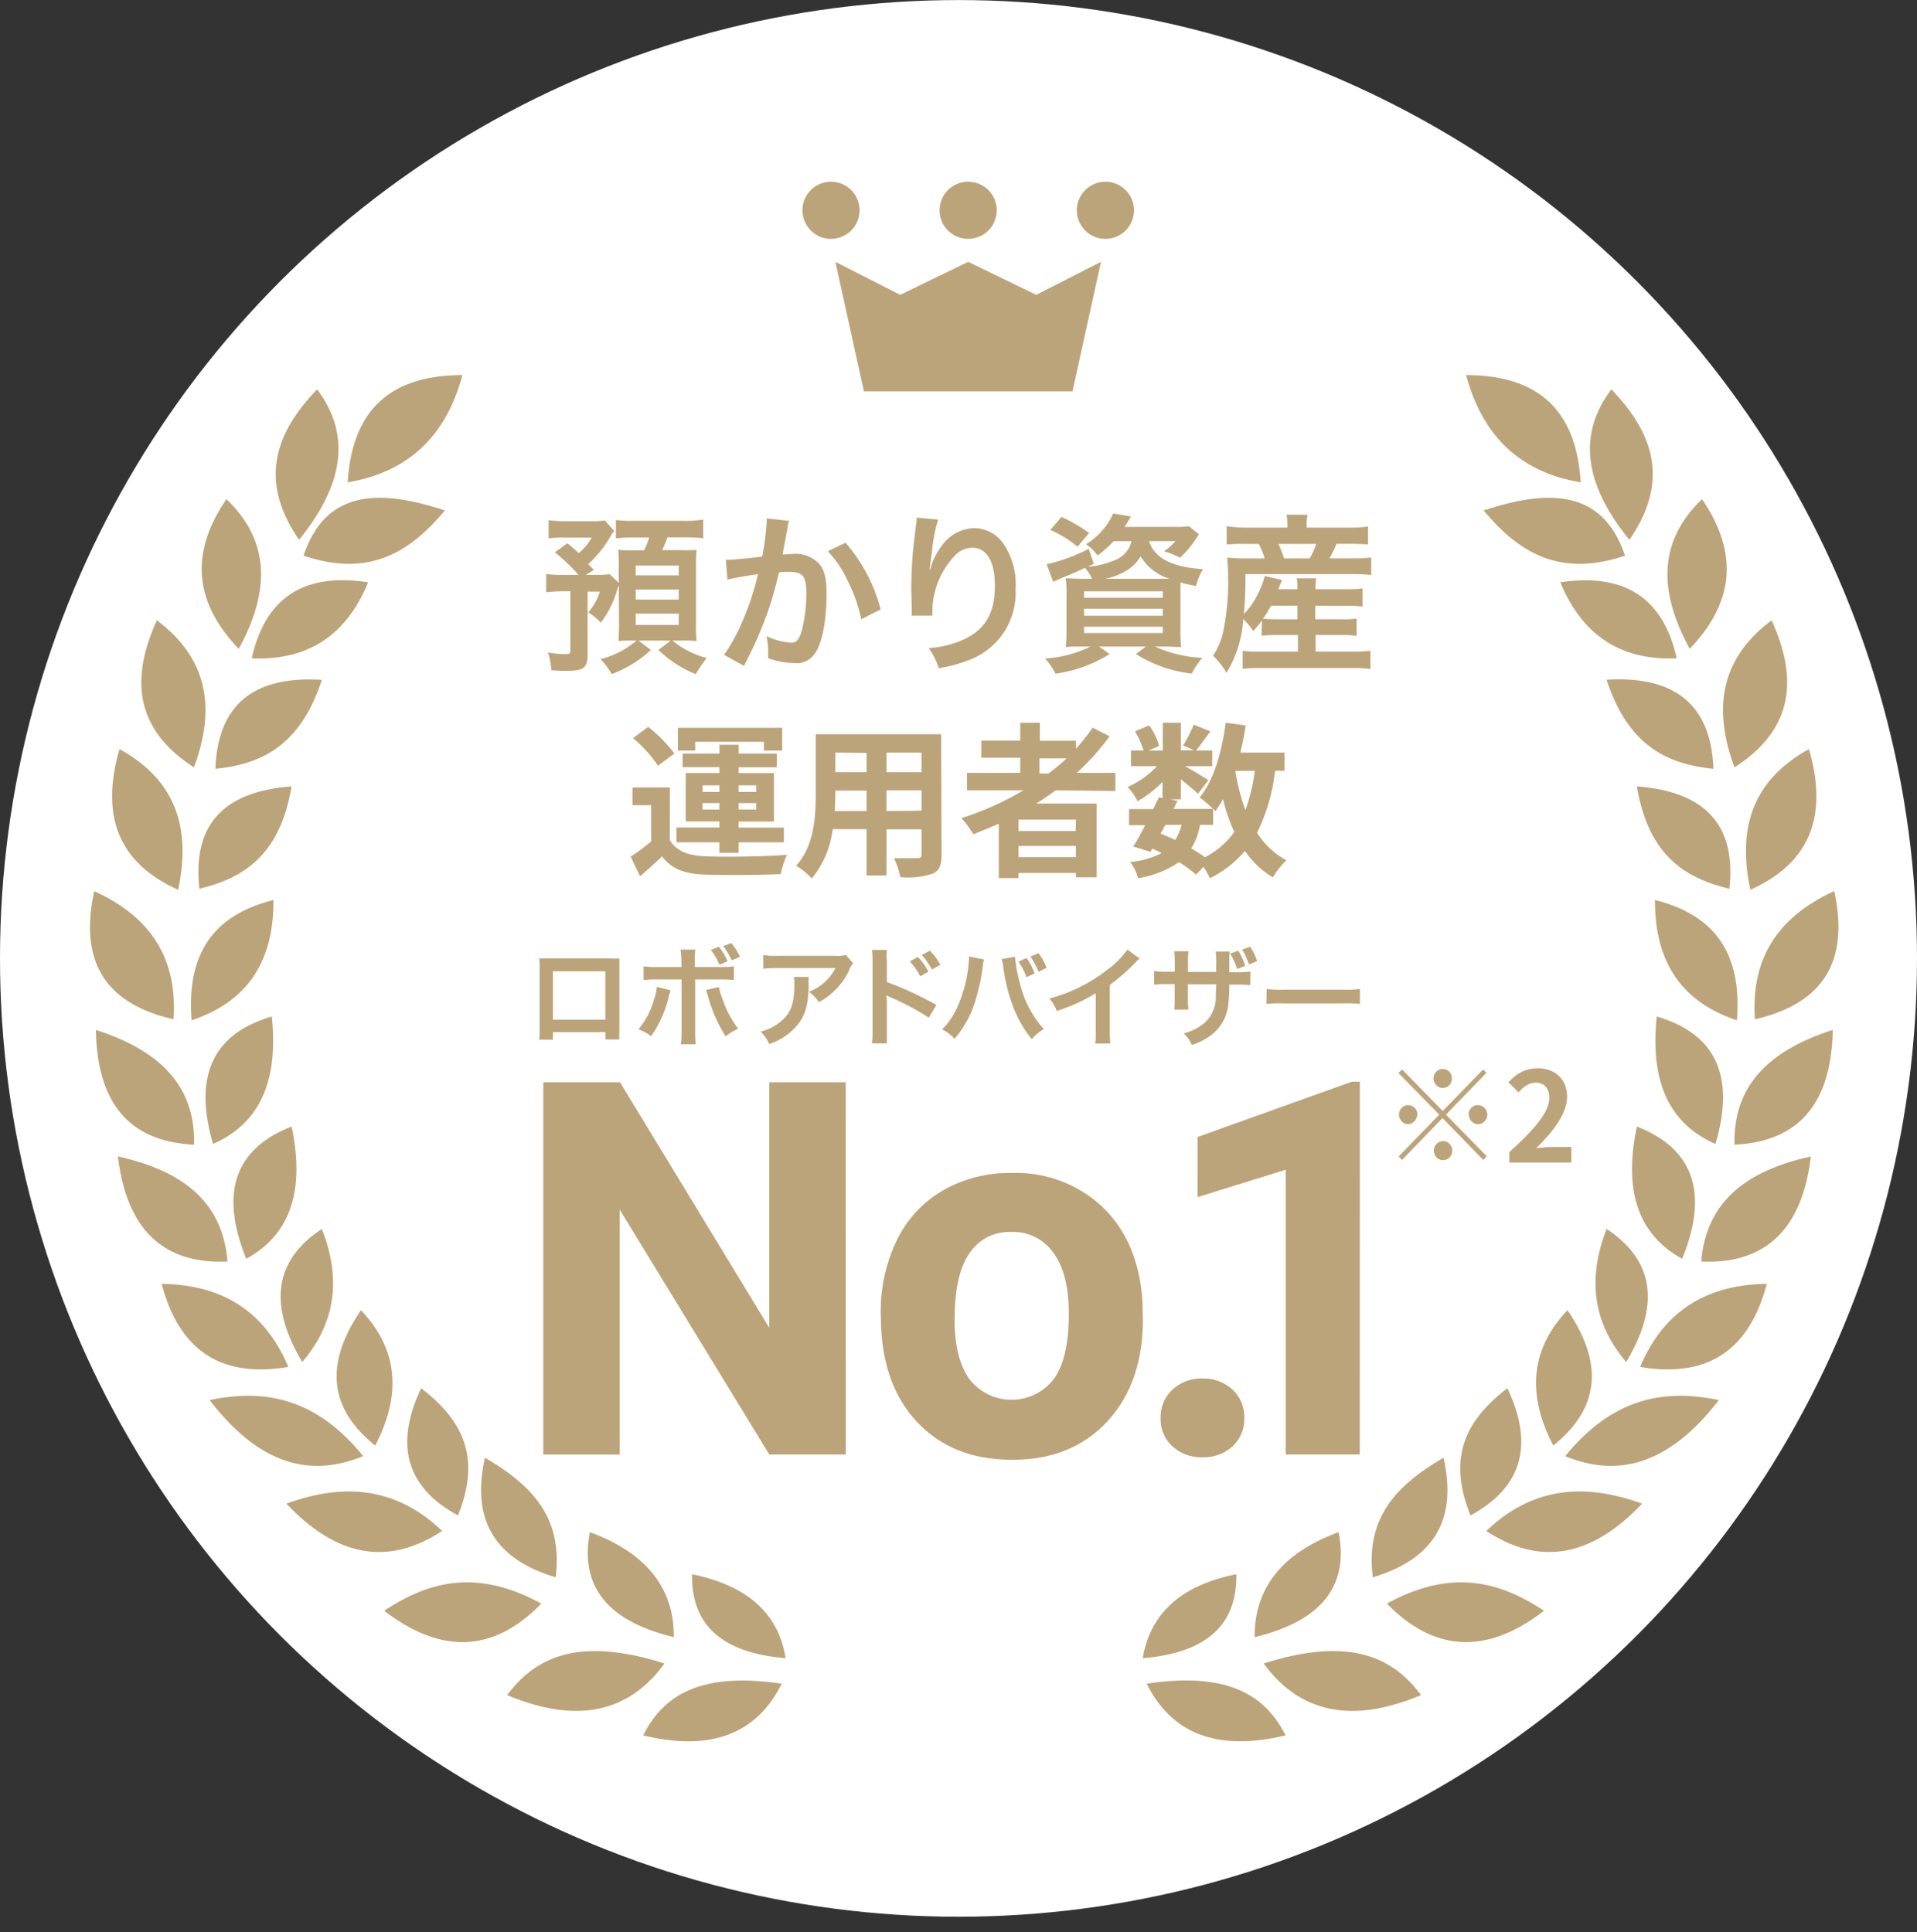
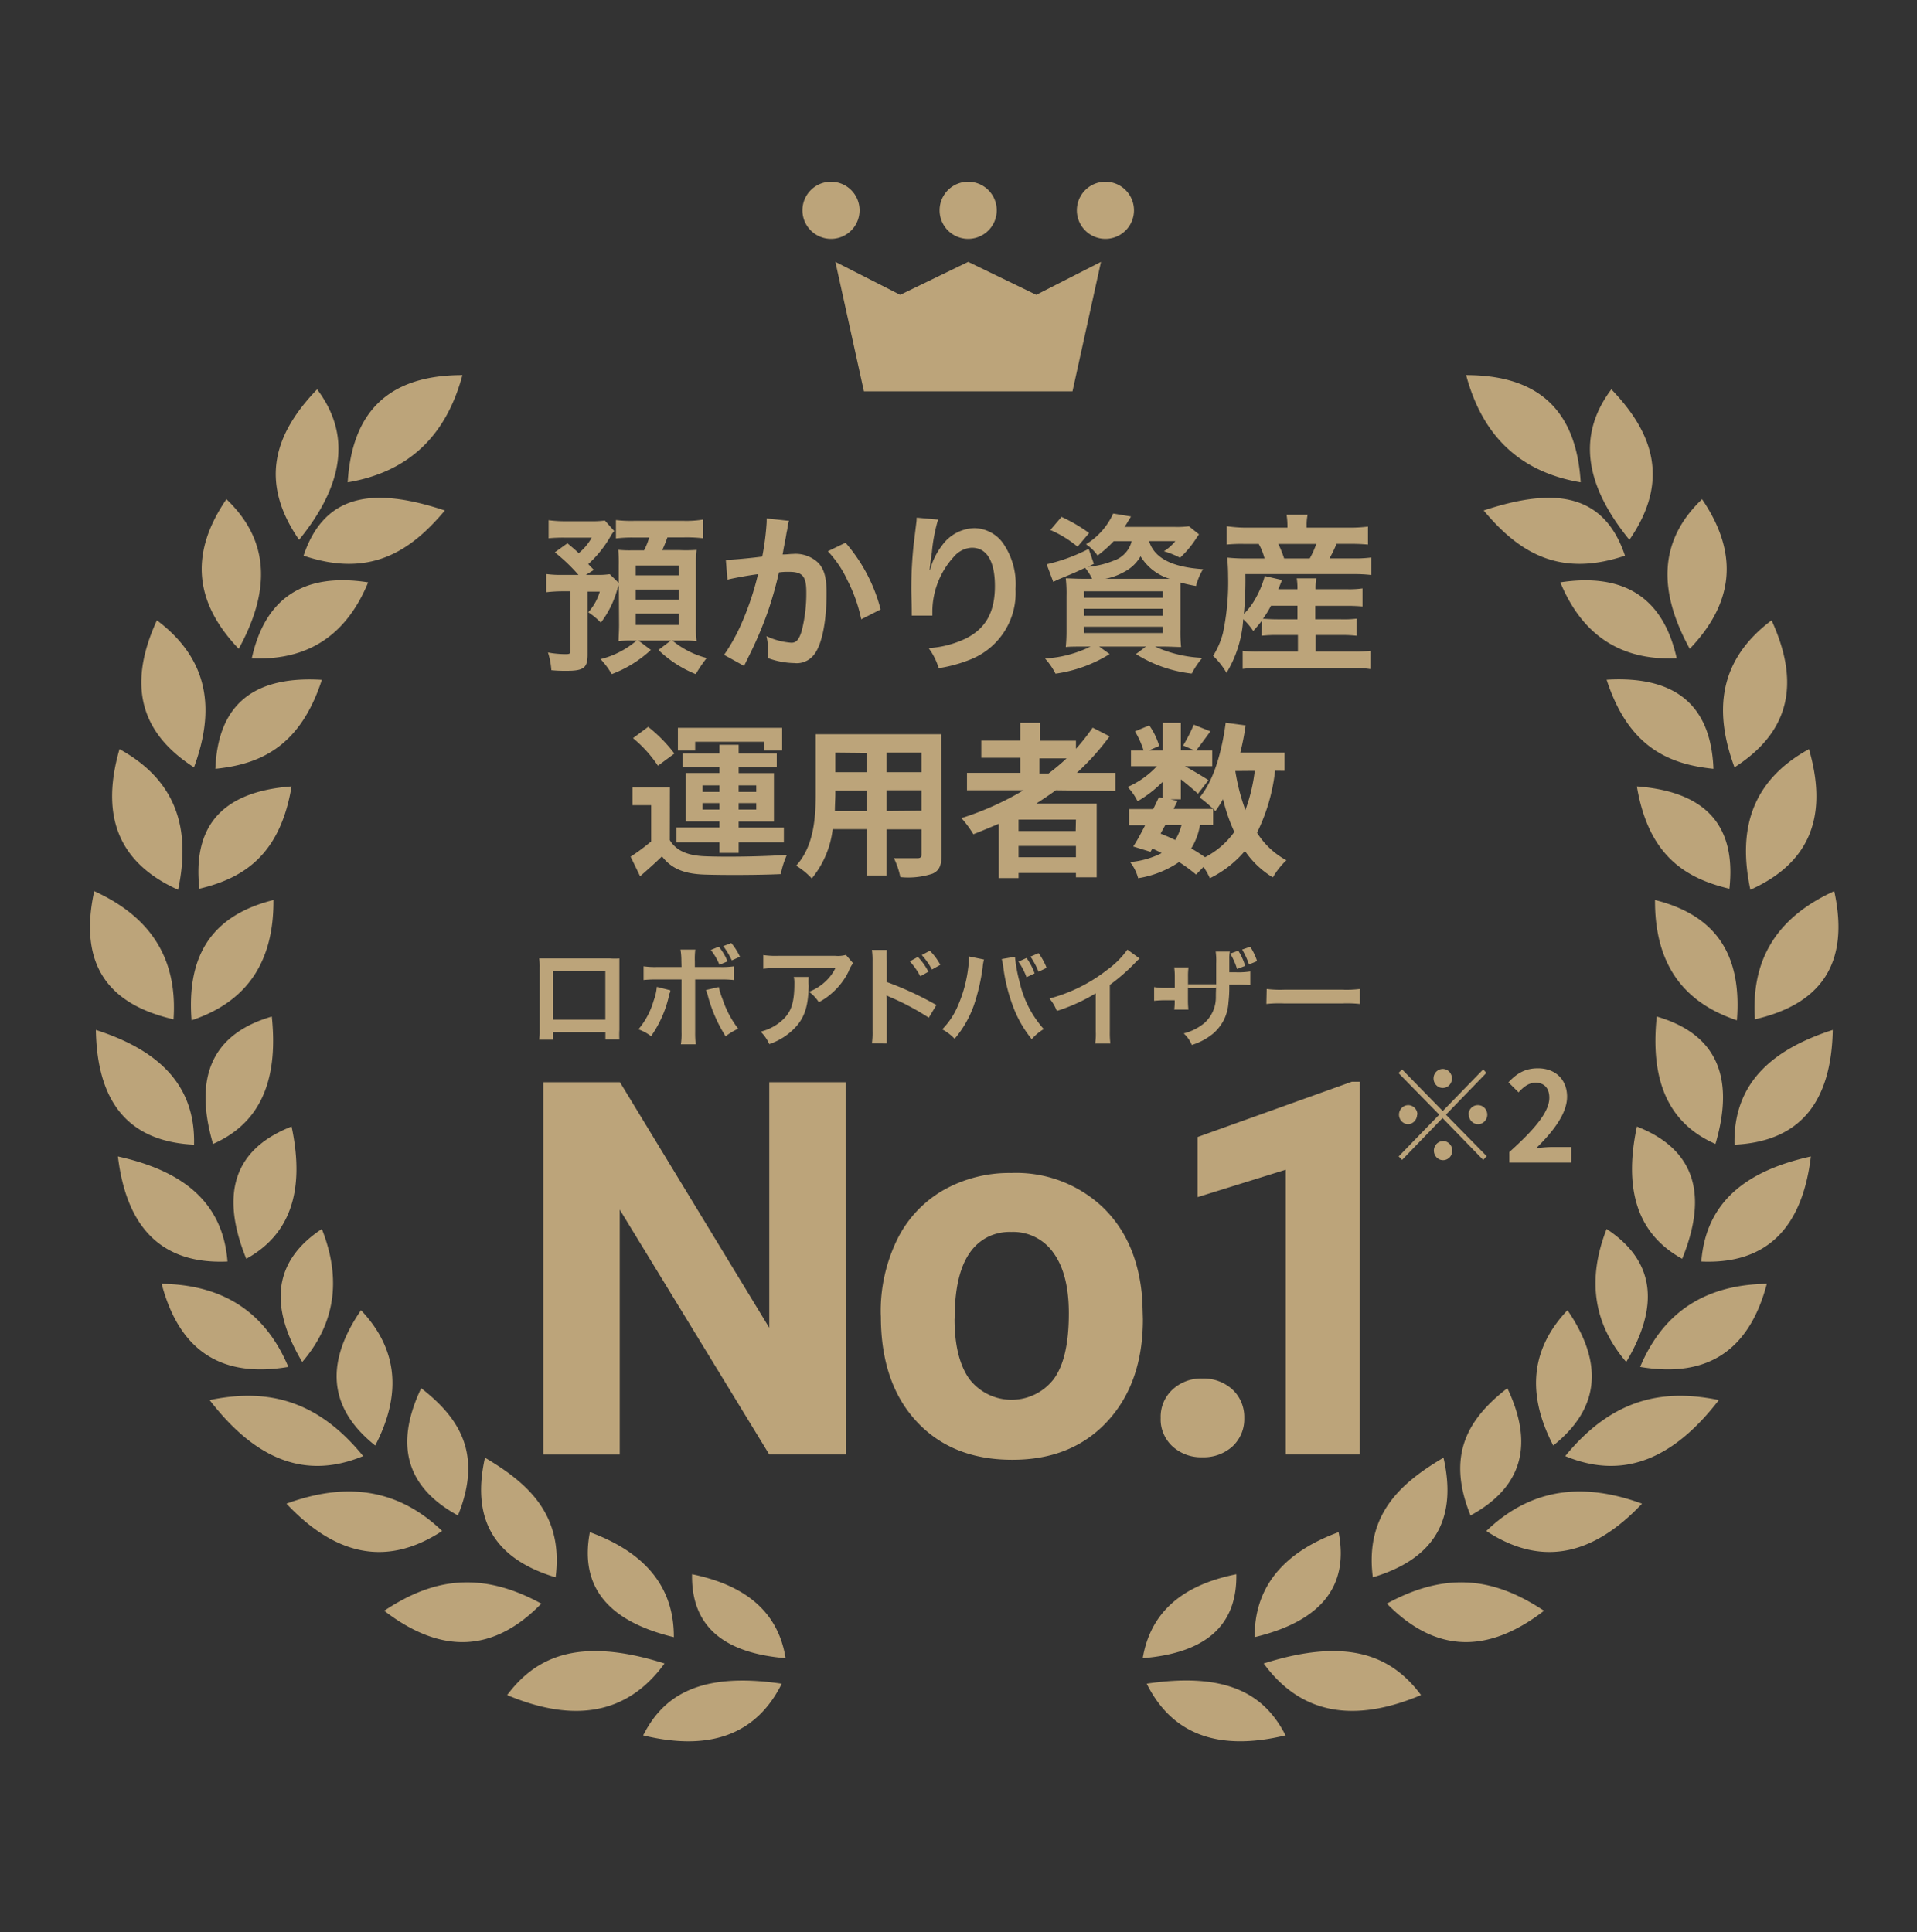
<svg xmlns="http://www.w3.org/2000/svg" width="122" height="123" fill="none">
  <rect width="100%" height="100%" fill="#333333" stroke="none" />
  <g clip-path="url(#a)">
-     <circle cx="61" cy="61.004" r="61" fill="#fff" />
-     <path d="M93.305 23.877c4.942 0 7.037 2.587 7.291 6.825-4.021-.677-6.301-3.122-7.29-6.825ZM102.549 24.782c2.619 2.72 3.773 5.778 1.148 9.577-2.735-3.355-3.412-6.572-1.148-9.577ZM94.422 32.491c4.121-1.36 7.576-1.36 8.994 2.878-4.28 1.445-6.846-.312-8.994-2.878ZM99.3 37.066c4.084-.618 6.553.994 7.407 4.835-3.541.16-6.01-1.453-7.407-4.835ZM108.321 31.775c-2.826 2.693-2.757 5.926-.783 9.524 2.65-2.773 3.264-5.883.783-9.524ZM112.745 39.484c-3.344 2.508-3.704 5.725-2.36 9.36 3.153-2.027 4.391-4.931 2.36-9.36ZM102.247 43.266c1.392 4.286 3.947 5.381 6.799 5.672-.148-3.857-2.212-5.947-6.799-5.672ZM115.125 47.684c-3.704 2.037-4.534 5.174-3.73 8.952 3.428-1.545 5.084-4.275 3.73-8.952ZM104.172 50.057c.741 4.423 3.106 5.851 5.889 6.513.423-3.83-1.307-6.175-5.889-6.513ZM116.733 56.723c-3.878 1.767-5.291 4.597-5.047 8.158 4.089-.942 6.074-3.439 5.047-8.158ZM105.326 57.288c4.233 1.058 5.503 3.884 5.212 7.656-3.683-1.228-5.233-3.894-5.212-7.656ZM105.437 64.705c-.455 4.354.931 6.878 3.736 8.11 1.312-4.449-.096-7.052-3.736-8.11ZM116.639 65.557c-3.847 1.238-6.349 3.386-6.254 7.306 4.264-.206 6.169-2.82 6.254-7.306ZM104.173 71.707c-.91 4.29.223 6.957 2.884 8.418 1.751-4.312.629-7.042-2.884-8.418ZM115.246 73.611c-3.957.873-6.666 2.778-6.973 6.688 4.254.19 6.444-2.254 6.973-6.688ZM112.443 81.717c-4.111.058-6.672 1.979-8.063 5.29 4.063.688 6.889-.83 8.063-5.29ZM102.247 78.228c3.063 2.016 3.391 4.868 1.248 8.466-2.037-2.381-2.534-5.18-1.248-8.466ZM99.755 83.398c2.265 3.302 2.116 6.207-.905 8.614-1.761-3.391-1.354-6.233.905-8.614ZM99.612 92.683c3.122-3.814 6.418-4.259 9.778-3.566-2.725 3.54-5.9 5.18-9.778 3.566ZM95.93 88.362c-2.397 1.863-3.947 4.154-2.344 8.1 3.37-1.835 4.01-4.587 2.344-8.1ZM104.501 95.711c-3.577-1.307-6.942-1.11-9.91 1.74 3.513 2.313 6.804 1.556 9.91-1.74ZM91.866 92.785c-2.746 1.624-5.01 3.624-4.498 7.614 4.249-1.27 5.307-4.037 4.498-7.614ZM88.263 102.073c4.18-2.29 7.249-1.359 10 .455-3.63 2.805-6.963 2.653-10-.455ZM85.19 97.525c-3.703 1.36-5.36 3.656-5.344 6.683 4.032-.969 6.048-3.085 5.344-6.683ZM80.422 105.884c5.524-1.751 8.228-.376 10.016 2.011-4.36 1.834-7.698 1.164-10.016-2.011ZM78.682 100.203c-3.625.725-5.487 2.571-5.958 5.344 3.846-.318 6.016-1.947 5.958-5.344ZM72.978 107.17c5.333-.799 7.587.846 8.836 3.29-4.286 1.034-7.231-.063-8.836-3.29ZM29.43 23.877c-4.948 0-7.043 2.587-7.302 6.825 4.026-.677 6.307-3.122 7.301-6.825ZM20.181 24.782c-2.619 2.72-3.772 5.778-1.148 9.577 2.725-3.355 3.413-6.572 1.148-9.577ZM28.313 32.491c-4.121-1.36-7.576-1.36-8.994 2.878 4.27 1.445 6.84-.312 8.994-2.878ZM23.43 37.067c-4.085-.635-6.554.977-7.407 4.836 3.548.159 6.017-1.453 7.407-4.836ZM14.41 31.775c2.83 2.693 2.756 5.926.782 9.524-2.65-2.773-3.275-5.883-.783-9.524ZM9.985 39.484c3.344 2.508 3.704 5.725 2.36 9.36-3.148-2.027-4.391-4.931-2.36-9.36ZM20.483 43.273c-1.391 4.28-3.947 5.375-6.777 5.666.148-3.856 2.185-5.946 6.777-5.666ZM7.605 47.684c3.703 2.037 4.534 5.174 3.73 8.952-3.424-1.545-5.08-4.275-3.73-8.952ZM18.556 50.057c-.74 4.423-3.105 5.851-5.867 6.513-.424-3.83 1.285-6.175 5.867-6.513ZM5.997 56.723c3.878 1.767 5.29 4.597 5.047 8.158-4.11-.942-6.074-3.439-5.047-8.158ZM17.403 57.288c-4.232 1.058-5.502 3.884-5.211 7.656 3.682-1.228 5.238-3.894 5.211-7.656ZM17.298 64.705c.455 4.354-.937 6.878-3.741 8.11-1.302-4.449.106-7.052 3.74-8.11ZM6.102 65.557c3.84 1.238 6.348 3.386 6.248 7.306-4.27-.206-6.174-2.82-6.248-7.306ZM18.557 71.707c.91 4.29-.228 6.957-2.884 8.418-1.75-4.312-.635-7.042 2.884-8.418ZM7.504 73.611c3.958.873 6.667 2.778 6.974 6.688-4.275.19-6.44-2.254-6.974-6.688ZM10.287 81.717c4.111.058 6.672 1.979 8.063 5.29-4.068.688-6.888-.83-8.063-5.29ZM20.483 78.228c-3.064 2.016-3.392 4.868-1.249 8.466 2.042-2.381 2.545-5.18 1.249-8.466ZM22.975 83.398c-2.27 3.302-2.116 6.207.905 8.614 1.762-3.391 1.354-6.233-.905-8.614ZM23.112 92.683c-3.1-3.814-6.412-4.259-9.772-3.566 2.725 3.54 5.878 5.18 9.772 3.566ZM26.805 88.362c2.392 1.863 3.942 4.154 2.339 8.1-3.37-1.835-4.01-4.587-2.339-8.1ZM18.229 95.711c3.576-1.307 6.941-1.11 9.91 1.74-3.53 2.313-6.805 1.556-9.91-1.74ZM30.863 92.785c2.746 1.624 5.01 3.624 4.497 7.614-4.238-1.27-5.296-4.037-4.497-7.614ZM34.45 102.074c-4.179-2.29-7.253-1.359-9.999.455 3.647 2.805 6.98 2.653 10-.455ZM37.54 97.525c3.704 1.36 5.36 3.656 5.344 6.683-4.032-.969-6.032-3.085-5.344-6.683ZM42.292 105.884c-5.524-1.751-8.222-.376-10.016 2.011 4.37 1.834 7.71 1.164 10.016-2.011ZM44.043 100.203c3.609.741 5.503 2.556 5.953 5.344-3.836-.318-6.016-1.947-5.953-5.344ZM49.75 107.171c-5.332-.789-7.58.846-8.819 3.291 4.272 1.033 7.212-.064 8.82-3.291ZM39.383 37.23c-.02.077-.048.15-.083.221 0 0 0 .062-.035.129a6.238 6.238 0 0 1-1.028 2.054 4.333 4.333 0 0 0-.8-.662c.34-.377.592-.827.734-1.315h-.776v4.016c0 .837-.252 1.027-1.34 1.027a8.817 8.817 0 0 1-.966-.04 4.769 4.769 0 0 0-.216-1.13c.373.071.751.107 1.13.107.262 0 .298-.03.298-.252v-3.749h-.514c-.343.001-.686.022-1.027.062v-1.16c.34.044.684.063 1.028.056h1.027a11.387 11.387 0 0 0-1.505-1.438l.801-.576c.35.293.467.39.72.627.335-.273.616-.608.826-.986h-1.715a9.705 9.705 0 0 0-1.028.04v-1.15c.38.048.763.07 1.146.067h1.54c.3.005.598-.01.894-.046l.596.668c-.067.077-.13.16-.185.246a7.19 7.19 0 0 1-1.469 1.86l.36.37-.514.318h.75c.258.005.515-.01.77-.047l.575.555v-1.078a9.44 9.44 0 0 0-.03-1.028c.303.031.609.041.914.031h.73a4.45 4.45 0 0 0 .323-.811h-.94c-.393-.01-.786.01-1.176.056v-1.17c.39.044.783.062 1.176.05h3.128c.417.012.835-.016 1.248-.082v1.192a9.226 9.226 0 0 0-1.248-.057h-1.027a8.84 8.84 0 0 1-.33.812h1.115c.358.015.717.01 1.074-.016-.032.32-.046.64-.041.96v3.745c-.01.367.004.734.04 1.1a7.23 7.23 0 0 0-.94-.032h-.6a5.649 5.649 0 0 0 2.183 1.11c-.256.326-.49.669-.699 1.027a7.426 7.426 0 0 1-2.373-1.54l.786-.597h-2.054l.786.596a7.59 7.59 0 0 1-2.491 1.54 5.136 5.136 0 0 0-.71-.954 5.65 5.65 0 0 0 2.292-1.182h-.288a6.729 6.729 0 0 0-.858.031c0-.272.031-.626.031-1.027l-.015-2.547Zm1.078-.606h2.733v-.626H40.46v.626Zm0 1.541h2.733v-.642H40.46v.642Zm0 1.613h2.733v-.72H40.46v.72ZM50.215 33.152c-.038.11-.067.224-.088.34a1.847 1.847 0 0 1-.061.369c-.031.175-.031.226-.19 1.027-.041.236-.041.262-.072.406.313 0 .467-.036.672-.036a2.086 2.086 0 0 1 1.613.58c.37.411.514.93.514 1.921 0 1.87-.314 3.364-.837 3.96a1.346 1.346 0 0 1-.545.395 1.33 1.33 0 0 1-.662.093 5.136 5.136 0 0 1-1.675-.313v-.478a4.02 4.02 0 0 0-.108-.924c.5.237 1.04.38 1.593.42.308 0 .482-.205.647-.734a9.672 9.672 0 0 0 .298-2.486c0-1.027-.247-1.294-1.105-1.294a3.977 3.977 0 0 0-.636.036c-.18.796-.401 1.582-.658 2.358a24.72 24.72 0 0 1-1.31 3.081l-.159.324c-.036.066-.036.077-.092.19l-1.274-.704c.446-.645.827-1.333 1.135-2.054.434-.995.778-2.026 1.027-3.082-.55.067-1.582.252-1.946.35l-.103-1.259c.4 0 1.72-.128 2.316-.21.143-.726.237-1.46.283-2.199v-.231l1.423.154Zm3.595 1.392a10.452 10.452 0 0 1 2.234 4.248l-1.233.626a9.83 9.83 0 0 0-.873-2.47 6.887 6.887 0 0 0-1.253-1.86l1.125-.544ZM59.7 33.072a10.78 10.78 0 0 0-.395 2.096 14.68 14.68 0 0 0-.138 1.089h.03c.03-.077.052-.156.067-.236a4.39 4.39 0 0 1 .688-1.3 2.604 2.604 0 0 1 2.055-1.104c.358.005.71.094 1.027.262.325.168.604.413.812.714.58.849.858 1.87.785 2.896a4.56 4.56 0 0 1-2.81 4.464 9.275 9.275 0 0 1-2.08.58 4.11 4.11 0 0 0-.641-1.279 6.4 6.4 0 0 0 2.383-.621c1.258-.642 1.834-1.675 1.834-3.334 0-1.566-.514-2.434-1.454-2.434a1.49 1.49 0 0 0-.647.164c-.197.101-.372.24-.514.411a5.208 5.208 0 0 0-1.366 3.518v.226h-1.31a.618.618 0 0 0 0-.138v-.206c0-.318-.03-1.125-.03-1.34 0-.949.05-1.897.149-2.84l.164-1.341c.018-.123.028-.246.03-.37l1.362.123ZM70.877 34.447a7.557 7.557 0 0 1-1.027.914 2.715 2.715 0 0 0-.735-.719 4.443 4.443 0 0 0 1.731-1.957l1.13.19a3.67 3.67 0 0 1-.185.304 2.668 2.668 0 0 1-.23.36h3.189c.305.01.61-.004.914-.042l.642.514c-.087.118-.108.159-.252.37-.273.41-.594.785-.955 1.12a5.471 5.471 0 0 0-1.027-.412 3.03 3.03 0 0 0 .729-.647h-1.674c.339 1.084 1.458 1.659 3.436 1.787a3.9 3.9 0 0 0-.447 1.069 9.225 9.225 0 0 1-.991-.221v2.958c-.01.384.004.768.04 1.15-.246 0-.693-.03-1.15-.03h-.513c.95.43 1.973.674 3.014.719a5.097 5.097 0 0 0-.672 1.001 8.419 8.419 0 0 1-3.55-1.242l.632-.478h-2.973l.667.477a8.82 8.82 0 0 1-3.446 1.249 4.431 4.431 0 0 0-.668-.966 7.574 7.574 0 0 0 2.897-.76h-.416c-.514 0-.894 0-1.16.03.034-.36.049-.721.046-1.083V37.94a8.28 8.28 0 0 0-.047-1.13c.237 0 .617.03 1.115.03h.56a3.102 3.102 0 0 0-.447-.698c-.627.298-.755.35-1.541.673-.164.067-.272.123-.483.22l-.42-1.119c.93-.21 1.829-.54 2.675-.98l.329.954-.39.19a5.556 5.556 0 0 0 1.653-.395c.28-.092.531-.255.73-.473.2-.214.343-.478.41-.765h-1.14Zm-2.3.35a7.232 7.232 0 0 0-1.732-1.064l.71-.832a10.09 10.09 0 0 1 1.756 1.027l-.735.869Zm.42 3.25H74v-.41h-5.013l.01.41Zm0 1.146H74v-.447h-5.013l.01.447Zm0 1.099H74v-.4h-5.013l.01.4Zm5.07-3.451h.37a3.276 3.276 0 0 1-1.85-1.433c-.24.42-.597.762-1.027.986-.379.214-.79.365-1.217.447h3.724ZM80.317 39.496a9.86 9.86 0 0 1-.56.668 4.273 4.273 0 0 0-.637-.755 7.458 7.458 0 0 1-1.063 3.42c-.231-.4-.518-.765-.853-1.083.28-.444.489-.927.622-1.433.252-1.192.364-2.409.333-3.626 0-.447-.025-.832-.056-1.197.413.042.828.06 1.243.056h1.13a3.7 3.7 0 0 0-.37-.924h-.924a8.998 8.998 0 0 0-1.115.041v-1.171c.394.06.793.09 1.192.093h2.675v-.14a4.391 4.391 0 0 0-.056-.682h1.34a3.048 3.048 0 0 0-.061.683v.139h2.676c.41.005.82-.017 1.227-.067v1.145a11.013 11.013 0 0 0-1.166-.046h-.837a7.653 7.653 0 0 1-.447.924h1.438c.407.012.814-.007 1.218-.056v1.114a9.667 9.667 0 0 0-1.218-.056h-6.79c.014.845-.018 1.69-.097 2.532a4.29 4.29 0 0 0 .765-1.027c.245-.436.434-.9.565-1.382l1.1.252-.237.585h1.217a3.924 3.924 0 0 0-.046-.693h1.243c-.036.23-.051.461-.046.693h1.962a5.89 5.89 0 0 0 1.027-.051v1.15a10.38 10.38 0 0 0-1.058-.04h-1.947v.857h1.649c.328.01.655-.004.98-.041v1.089a7.8 7.8 0 0 0-.98-.047h-1.628v1.058h2.46c.343.005.687-.014 1.027-.056v1.166a6.793 6.793 0 0 0-1.068-.067H80.11a7.853 7.853 0 0 0-1.027.057v-1.156c.34.047.684.066 1.027.056h2.491V40.42h-1.29a8.234 8.234 0 0 0-1.026.047l.03-.971Zm.57-.94c-.15.29-.321.569-.514.832.22 0 .467.031.924.031h1.274v-.863h-1.684Zm2.465-3.01c.168-.294.307-.603.416-.924h-2.414c.144.3.268.608.37.924h1.628ZM35.187 65.697v.483h-.873c.025-.198.035-.397.03-.596v-3.996a3.644 3.644 0 0 0-.03-.58h4.519c.195.013.39.013.586 0v4.55a4.751 4.751 0 0 0 0 .606h-.889v-.467h-3.343Zm3.338-3.873h-3.338v3.082h3.338v-3.082ZM42.66 63.032c0 .092 0 .103-.057.22-.2.972-.597 1.891-1.166 2.702a3.08 3.08 0 0 0-.807-.436c.45-.534.78-1.158.971-1.829.105-.28.173-.574.2-.873l.858.216Zm.703-1.864a4.222 4.222 0 0 0-.057-.725h.945c-.03.247-.04.496-.03.745v.365h1.592c.298.01.597-.005.893-.046v.873a7.027 7.027 0 0 0-.832-.036h-1.633v3.354c-.004.259.008.518.036.775h-.945c.036-.257.05-.516.041-.775v-3.354h-1.54a7.09 7.09 0 0 0-.874.036v-.873c.29.04.581.056.873.046h1.541l-.01-.386Zm2.383 1.659c.057.265.138.524.241.775a6.32 6.32 0 0 0 .991 1.875 4.54 4.54 0 0 0-.8.483 9.164 9.164 0 0 1-1.14-2.62 2.422 2.422 0 0 0-.114-.324l.822-.19Zm0-2.569c.232.281.42.597.554.935l-.513.216a3.918 3.918 0 0 0-.55-.94l.509-.21Zm.827.874a4.95 4.95 0 0 0-.545-.91l.514-.195c.22.266.405.56.55.873l-.52.232ZM51.467 62.183a2.978 2.978 0 0 0 0 .565c-.03 1.187-.215 1.855-.688 2.46a3.992 3.992 0 0 1-1.823 1.249 2.492 2.492 0 0 0-.55-.791 3.2 3.2 0 0 0 1.218-.591c.703-.56.93-1.16.93-2.476.005-.14-.007-.28-.037-.416h.95Zm2.825-.873c-.12.156-.215.33-.282.514a4.35 4.35 0 0 1-1.069 1.392c-.252.226-.531.42-.832.575a2.362 2.362 0 0 0-.626-.663c.38-.143.729-.36 1.027-.636.273-.247.496-.543.657-.874h-3.646a7.243 7.243 0 0 0-.945.047v-.873c.318.045.64.062.96.05h3.626c.226.022.454 0 .673-.06l.457.528ZM55.489 66.411c.034-.259.048-.52.04-.78v-4.453a4.69 4.69 0 0 0-.04-.71h.95a4.959 4.959 0 0 0 0 .73v1.31c1.09.398 2.145.888 3.154 1.463l-.483.807a15.914 15.914 0 0 0-2.46-1.31 2.667 2.667 0 0 1-.242-.118c.02.157.031.315.03.473v2.598l-.95-.01Zm2.927-5.5c.268.278.493.595.668.94l-.514.292a4.528 4.528 0 0 0-.667-.95l.513-.283Zm.894.8a4.43 4.43 0 0 0-.647-.919l.513-.277c.266.265.491.568.668.899l-.534.298ZM62.623 61.076c-.046.168-.075.34-.087.513a12.89 12.89 0 0 1-.55 2.378 6.764 6.764 0 0 1-1.233 2.152 3.084 3.084 0 0 0-.79-.6 4.71 4.71 0 0 0 .99-1.48 8.55 8.55 0 0 0 .658-2.388c.032-.221.05-.444.057-.668v-.102l.955.195Zm1.972-.175c.051.542.15 1.078.293 1.602a6.677 6.677 0 0 0 1.54 3 3.05 3.05 0 0 0-.765.642 7.317 7.317 0 0 1-1.18-2.054 10.997 10.997 0 0 1-.633-2.532 4.068 4.068 0 0 0-.097-.514l.842-.144Zm.734.077c.22.3.393.63.514.981l-.514.241a4.533 4.533 0 0 0-.513-.99l.513-.232Zm.766.873a5.18 5.18 0 0 0-.514-.96l.514-.221c.212.287.385.602.513.935l-.513.246ZM72.53 61.014a2.244 2.244 0 0 0-.257.237 12.178 12.178 0 0 1-1.643 1.438v2.958c-.006.26.006.518.036.776h-.97c.038-.248.052-.5.04-.75v-2.45c-.778.474-1.611.852-2.48 1.125a2.683 2.683 0 0 0-.468-.791c1.327-.35 2.57-.965 3.652-1.808.506-.359.949-.8 1.31-1.305l.78.57ZM77.399 61.865v-.514a4.4 4.4 0 0 0-.031-.78h.899a2.403 2.403 0 0 0-.031.472v.843h.437c.3.01.601-.007.898-.052v.873a7.054 7.054 0 0 0-.873-.035h-.467c.011.38-.006.761-.051 1.14-.02.382-.119.756-.288 1.099-.17.335-.404.633-.688.878-.4.328-.861.574-1.356.724-.115-.28-.29-.53-.514-.734.48-.12.928-.344 1.31-.658a2.22 2.22 0 0 0 .55-.755c.127-.289.19-.603.184-.919 0-.149 0-.318.026-.796h-1.803v1.027c0 .196.01.391.031.586h-.904c.026-.198.036-.397.03-.596V62.64h-.436a7.051 7.051 0 0 0-.873.036v-.873c.3.045.602.062.904.05h.411v-.687a4.138 4.138 0 0 0-.036-.617h.91a3.787 3.787 0 0 0-.032.591v.724H77.4Zm1.407-1.35c.191.299.338.624.437.965l-.514.2a4.42 4.42 0 0 0-.436-.98l.513-.186Zm.683.873a5.259 5.259 0 0 0-.436-.945l.513-.18c.186.283.333.59.437.914l-.514.21ZM80.614 62.95c.373.045.749.06 1.125.045h3.682c.376.016.752 0 1.125-.046v.956a7.479 7.479 0 0 0-1.125-.036h-3.698a7.546 7.546 0 0 0-1.13.035l.02-.955ZM44.241 47.216h4.376v.56h1.16v-1.449h-6.635v1.449h1.1v-.56Zm.468 4.314v-.41h1.078v.41H44.71Zm0-1.54h1.078v.416H44.71v-.416Zm3.42 0v.416h-1.12v-.416h1.12Zm0 1.54h-1.12v-.41h1.12v.41Zm-2.342 2.758h1.223v-.672h2.876v-.935h-2.877v-.39h2.245v-3.082H47.01v-.37h2.424v-.873H47.01v-.56h-1.223v.56H43.44v.868h2.347v.37H43.64v3.081h2.147v.39H43.05v.94h2.737v.673Zm-2.866-6.322a9.443 9.443 0 0 0-1.669-1.7l-.966.719a8.073 8.073 0 0 1 1.587 1.756l1.048-.775Zm-.287 2.157h-2.378v1.13h1.186v2.306c-.416.351-.853.675-1.31.97l.606 1.249c.514-.452.971-.853 1.392-1.269.622.817 1.47 1.12 2.717 1.16 1.248.042 3.534.032 4.843-.03.082-.423.213-.835.39-1.227-1.458.113-3.954.148-5.217.092-1.079-.041-1.819-.339-2.235-1.027l.006-3.354Zm13.785 1.5v-1.32h2.229v1.3l-2.23.02Zm-3.287 0c0-.39.03-.77.03-1.11v-.19h1.988v1.3h-2.018Zm2.018-3.698v1.227h-1.988v-1.248l1.988.02Zm3.498 1.227h-2.23v-1.248h2.23v1.248Zm1.248-2.419h-7.982v3.75c0 1.479-.092 3.364-1.248 4.622.37.221.705.495.997.811a6.05 6.05 0 0 0 1.33-3.138h2.157v2.948h1.269V52.79h2.229v1.587c0 .19-.072.251-.273.251h-1.484c.186.382.323.786.406 1.202a4.94 4.94 0 0 0 2.054-.22c.422-.19.57-.514.57-1.203l-.025-7.673Zm6.255 1.541h1.726c-.364.34-.747.661-1.145.96h-.58v-.96Zm2.306 4.622h-3.636v-.724h3.652l-.016.724Zm-3.636 1.67v-.72h3.652v.72H64.82Zm6.163-4.217v-1.156H68.53c.771-.704 1.47-1.483 2.086-2.326l-1.079-.55c-.325.471-.68.92-1.063 1.346v-.514h-2.296v-1.145H64.93v1.14h-2.48v1.089h2.48v.96h-3.39v1.11h3.596a18.742 18.742 0 0 1-3.95 1.772c.285.317.54.661.76 1.027a57.4 57.4 0 0 0 1.618-.668v3.457h1.258v-.324h3.652v.277h1.32V51.15h-3.847c.431-.277.837-.55 1.248-.847l3.79.046Zm6.22 2.152v-1.027c.062.061.103.113.144.159.179-.244.342-.5.488-.765.17.717.41 1.416.719 2.085a5.249 5.249 0 0 1-1.865 1.613 9.425 9.425 0 0 0-.878-.56c.282-.46.473-.972.56-1.505h.832Zm-3.035 0h1.027c-.084.341-.22.667-.406.966a13.75 13.75 0 0 0-.93-.406l.309-.56Zm5.685-3.436c-.1.852-.3 1.69-.596 2.496a13.237 13.237 0 0 1-.641-2.486l1.237-.01Zm1.895 0v-1.16h-2.814c.143-.571.256-1.15.339-1.732l-1.269-.17c-.251 1.88-.76 3.678-1.659 4.757.304.221.591.465.858.73h-2.516l.251-.514-.452-.098h.663v-1.274c.416.329.857.699 1.089.92l.667-.863c-.23-.16-.98-.606-1.49-.889h1.732v-.996H76.12c.252-.324.58-.77.91-1.223l-1.058-.426a9.643 9.643 0 0 1-.678 1.325l.698.303h-.842v-1.751H74v1.772h-.905l.678-.293a4.483 4.483 0 0 0-.632-1.31l-.909.38c.23.385.415.795.55 1.223h-.806v.996h1.648a5.562 5.562 0 0 1-1.859 1.32c.254.27.467.577.632.91a7.537 7.537 0 0 0 1.587-1.228V50.8l-.231-.051c-.108.23-.231.482-.36.75h-1.54v1.027h1.027c-.262.513-.514.986-.76 1.356l1.099.338.118-.205c.201.086.399.182.59.288a5.476 5.476 0 0 1-2.008.57c.241.303.416.653.514 1.027a6.439 6.439 0 0 0 2.604-1.027c.378.241.74.507 1.083.796l.473-.488c.155.228.29.468.406.719a6.876 6.876 0 0 0 2.229-1.736 5.743 5.743 0 0 0 1.777 1.685c.234-.403.524-.77.863-1.09a5.023 5.023 0 0 1-1.87-1.756c.61-1.238.999-2.572 1.15-3.944l.602.005ZM53.825 92.58h-4.869L39.44 76.995v15.588h-4.864V68.887h4.88l9.501 15.629v-15.63h4.864l.005 23.693ZM56.05 83.61a10.404 10.404 0 0 1 1.026-4.668 7.37 7.37 0 0 1 2.907-3.154 8.505 8.505 0 0 1 4.381-1.125 8.015 8.015 0 0 1 5.82 2.183c1.506 1.455 2.345 3.43 2.516 5.922l.036 1.202c0 2.705-.755 4.874-2.265 6.507-1.51 1.633-3.53 2.447-6.06 2.44-2.548 0-4.575-.813-6.082-2.44-1.506-1.626-2.263-3.843-2.27-6.651l-.01-.216Zm4.699.334c0 1.674.314 2.953.944 3.837a3.391 3.391 0 0 0 4.178.972 3.391 3.391 0 0 0 1.19-.972c.643-.873.963-2.272.96-4.196 0-1.639-.318-2.912-.96-3.811a3.123 3.123 0 0 0-2.697-1.356 3.143 3.143 0 0 0-1.51.323A3.08 3.08 0 0 0 61.7 79.77c-.632.914-.945 2.3-.945 4.18l-.005-.005ZM73.866 90.267a2.353 2.353 0 0 1 .76-1.824 2.671 2.671 0 0 1 1.89-.698 2.717 2.717 0 0 1 1.916.698c.25.233.446.517.575.832.129.315.19.652.18.992.01.336-.052.67-.18.98a2.43 2.43 0 0 1-.565.817 2.738 2.738 0 0 1-1.926.694c-.7.024-1.38-.225-1.9-.694a2.324 2.324 0 0 1-.57-.816 2.225 2.225 0 0 1-.18-.981ZM86.536 92.58h-4.71V74.455L76.214 76.2v-3.826l9.815-3.519h.513l-.005 23.724ZM91.818 69.25c.116 0 .23-.036.326-.102a.602.602 0 0 0 .216-.273.623.623 0 0 0-.13-.66.57.57 0 0 0-.64-.126.592.592 0 0 0-.263.225.62.62 0 0 0 .08.762c.109.111.257.174.411.174Zm2.574-1.181-2.574 2.65-2.588-2.65-.23.23 2.595 2.651-2.581 2.658.216.223 2.574-2.665 2.588 2.665.223-.237-2.595-2.644 2.574-2.658-.202-.223Zm-4.185 2.881a.619.619 0 0 0-.099-.336.59.59 0 0 0-.263-.223.568.568 0 0 0-.638.131.612.612 0 0 0-.127.66.6.6 0 0 0 .215.271c.097.067.21.102.326.102a.584.584 0 0 0 .399-.187.623.623 0 0 0 .166-.418h.02Zm3.271 0c0 .12.035.237.1.337a.59.59 0 0 0 .263.223.568.568 0 0 0 .64-.135.612.612 0 0 0 .122-.662.601.601 0 0 0-.218-.27.572.572 0 0 0-.328-.098.569.569 0 0 0-.423.172.606.606 0 0 0-.177.433h.021Zm-1.64 1.685a.573.573 0 0 0-.325.102.601.601 0 0 0-.215.272.624.624 0 0 0 .127.66.568.568 0 0 0 .639.131.59.59 0 0 0 .262-.223.62.62 0 0 0 .052-.574.613.613 0 0 0-.329-.332.577.577 0 0 0-.231-.043l.02.007ZM96.056 74H100v-.988h-1.272c-.279 0-.668.04-.963.072 1.074-1.052 1.965-2.2 1.965-3.275 0-1.1-.748-1.809-1.853-1.809-.803 0-1.336.31-1.877.892l.644.638c.302-.335.644-.614 1.082-.614.564 0 .874.367.874.957 0 .908-.938 2.015-2.544 3.458V74ZM68.254 24.912l1.814-8.245-4.12 2.1-4.332-2.1-4.327 2.1-4.125-2.1 1.818 8.245h13.272ZM52.886 15.204a1.818 1.818 0 1 0 0-3.636 1.818 1.818 0 0 0 0 3.636ZM70.35 15.204a1.818 1.818 0 1 0 0-3.636 1.818 1.818 0 0 0 0 3.636ZM61.615 15.204a1.818 1.818 0 1 0 0-3.636 1.818 1.818 0 0 0 0 3.636Z" fill="#BCA47A" />
+     <path d="M93.305 23.877c4.942 0 7.037 2.587 7.291 6.825-4.021-.677-6.301-3.122-7.29-6.825ZM102.549 24.782c2.619 2.72 3.773 5.778 1.148 9.577-2.735-3.355-3.412-6.572-1.148-9.577ZM94.422 32.491c4.121-1.36 7.576-1.36 8.994 2.878-4.28 1.445-6.846-.312-8.994-2.878ZM99.3 37.066c4.084-.618 6.553.994 7.407 4.835-3.541.16-6.01-1.453-7.407-4.835ZM108.321 31.775c-2.826 2.693-2.757 5.926-.783 9.524 2.65-2.773 3.264-5.883.783-9.524ZM112.745 39.484c-3.344 2.508-3.704 5.725-2.36 9.36 3.153-2.027 4.391-4.931 2.36-9.36ZM102.247 43.266c1.392 4.286 3.947 5.381 6.799 5.672-.148-3.857-2.212-5.947-6.799-5.672ZM115.125 47.684c-3.704 2.037-4.534 5.174-3.73 8.952 3.428-1.545 5.084-4.275 3.73-8.952ZM104.172 50.057c.741 4.423 3.106 5.851 5.889 6.513.423-3.83-1.307-6.175-5.889-6.513ZM116.733 56.723c-3.878 1.767-5.291 4.597-5.047 8.158 4.089-.942 6.074-3.439 5.047-8.158ZM105.326 57.288c4.233 1.058 5.503 3.884 5.212 7.656-3.683-1.228-5.233-3.894-5.212-7.656ZM105.437 64.705c-.455 4.354.931 6.878 3.736 8.11 1.312-4.449-.096-7.052-3.736-8.11ZM116.639 65.557c-3.847 1.238-6.349 3.386-6.254 7.306 4.264-.206 6.169-2.82 6.254-7.306ZM104.173 71.707c-.91 4.29.223 6.957 2.884 8.418 1.751-4.312.629-7.042-2.884-8.418ZM115.246 73.611c-3.957.873-6.666 2.778-6.973 6.688 4.254.19 6.444-2.254 6.973-6.688ZM112.443 81.717c-4.111.058-6.672 1.979-8.063 5.29 4.063.688 6.889-.83 8.063-5.29ZM102.247 78.228c3.063 2.016 3.391 4.868 1.248 8.466-2.037-2.381-2.534-5.18-1.248-8.466ZM99.755 83.398c2.265 3.302 2.116 6.207-.905 8.614-1.761-3.391-1.354-6.233.905-8.614ZM99.612 92.683c3.122-3.814 6.418-4.259 9.778-3.566-2.725 3.54-5.9 5.18-9.778 3.566ZM95.93 88.362c-2.397 1.863-3.947 4.154-2.344 8.1 3.37-1.835 4.01-4.587 2.344-8.1ZM104.501 95.711c-3.577-1.307-6.942-1.11-9.91 1.74 3.513 2.313 6.804 1.556 9.91-1.74ZM91.866 92.785c-2.746 1.624-5.01 3.624-4.498 7.614 4.249-1.27 5.307-4.037 4.498-7.614ZM88.263 102.073c4.18-2.29 7.249-1.359 10 .455-3.63 2.805-6.963 2.653-10-.455ZM85.19 97.525c-3.703 1.36-5.36 3.656-5.344 6.683 4.032-.969 6.048-3.085 5.344-6.683ZM80.422 105.884c5.524-1.751 8.228-.376 10.016 2.011-4.36 1.834-7.698 1.164-10.016-2.011ZM78.682 100.203c-3.625.725-5.487 2.571-5.958 5.344 3.846-.318 6.016-1.947 5.958-5.344ZM72.978 107.17c5.333-.799 7.587.846 8.836 3.29-4.286 1.034-7.231-.063-8.836-3.29ZM29.43 23.877c-4.948 0-7.043 2.587-7.302 6.825 4.026-.677 6.307-3.122 7.301-6.825ZM20.181 24.782c-2.619 2.72-3.772 5.778-1.148 9.577 2.725-3.355 3.413-6.572 1.148-9.577ZM28.313 32.491c-4.121-1.36-7.576-1.36-8.994 2.878 4.27 1.445 6.84-.312 8.994-2.878ZM23.43 37.067c-4.085-.635-6.554.977-7.407 4.836 3.548.159 6.017-1.453 7.407-4.836ZM14.41 31.775c2.83 2.693 2.756 5.926.782 9.524-2.65-2.773-3.275-5.883-.783-9.524ZM9.985 39.484c3.344 2.508 3.704 5.725 2.36 9.36-3.148-2.027-4.391-4.931-2.36-9.36ZM20.483 43.273c-1.391 4.28-3.947 5.375-6.777 5.666.148-3.856 2.185-5.946 6.777-5.666ZM7.605 47.684c3.703 2.037 4.534 5.174 3.73 8.952-3.424-1.545-5.08-4.275-3.73-8.952ZM18.556 50.057c-.74 4.423-3.105 5.851-5.867 6.513-.424-3.83 1.285-6.175 5.867-6.513ZM5.997 56.723c3.878 1.767 5.29 4.597 5.047 8.158-4.11-.942-6.074-3.439-5.047-8.158ZM17.403 57.288c-4.232 1.058-5.502 3.884-5.211 7.656 3.682-1.228 5.238-3.894 5.211-7.656ZM17.298 64.705c.455 4.354-.937 6.878-3.741 8.11-1.302-4.449.106-7.052 3.74-8.11ZM6.102 65.557c3.84 1.238 6.348 3.386 6.248 7.306-4.27-.206-6.174-2.82-6.248-7.306ZM18.557 71.707c.91 4.29-.228 6.957-2.884 8.418-1.75-4.312-.635-7.042 2.884-8.418ZM7.504 73.611c3.958.873 6.667 2.778 6.974 6.688-4.275.19-6.44-2.254-6.974-6.688ZM10.287 81.717c4.111.058 6.672 1.979 8.063 5.29-4.068.688-6.888-.83-8.063-5.29ZM20.483 78.228c-3.064 2.016-3.392 4.868-1.249 8.466 2.042-2.381 2.545-5.18 1.249-8.466ZM22.975 83.398c-2.27 3.302-2.116 6.207.905 8.614 1.762-3.391 1.354-6.233-.905-8.614ZM23.112 92.683c-3.1-3.814-6.412-4.259-9.772-3.566 2.725 3.54 5.878 5.18 9.772 3.566ZM26.805 88.362c2.392 1.863 3.942 4.154 2.339 8.1-3.37-1.835-4.01-4.587-2.339-8.1ZM18.229 95.711c3.576-1.307 6.941-1.11 9.91 1.74-3.53 2.313-6.805 1.556-9.91-1.74ZM30.863 92.785c2.746 1.624 5.01 3.624 4.497 7.614-4.238-1.27-5.296-4.037-4.497-7.614ZM34.45 102.074c-4.179-2.29-7.253-1.359-9.999.455 3.647 2.805 6.98 2.653 10-.455ZM37.54 97.525c3.704 1.36 5.36 3.656 5.344 6.683-4.032-.969-6.032-3.085-5.344-6.683ZM42.292 105.884c-5.524-1.751-8.222-.376-10.016 2.011 4.37 1.834 7.71 1.164 10.016-2.011ZM44.043 100.203c3.609.741 5.503 2.556 5.953 5.344-3.836-.318-6.016-1.947-5.953-5.344ZM49.75 107.171c-5.332-.789-7.58.846-8.819 3.291 4.272 1.033 7.212-.064 8.82-3.291ZM39.383 37.23c-.02.077-.048.15-.083.221 0 0 0 .062-.035.129a6.238 6.238 0 0 1-1.028 2.054 4.333 4.333 0 0 0-.8-.662c.34-.377.592-.827.734-1.315h-.776v4.016c0 .837-.252 1.027-1.34 1.027a8.817 8.817 0 0 1-.966-.04 4.769 4.769 0 0 0-.216-1.13c.373.071.751.107 1.13.107.262 0 .298-.03.298-.252v-3.749h-.514c-.343.001-.686.022-1.027.062v-1.16c.34.044.684.063 1.028.056h1.027a11.387 11.387 0 0 0-1.505-1.438l.801-.576c.35.293.467.39.72.627.335-.273.616-.608.826-.986h-1.715a9.705 9.705 0 0 0-1.028.04v-1.15c.38.048.763.07 1.146.067h1.54c.3.005.598-.01.894-.046l.596.668c-.067.077-.13.16-.185.246a7.19 7.19 0 0 1-1.469 1.86l.36.37-.514.318h.75c.258.005.515-.01.77-.047l.575.555v-1.078a9.44 9.44 0 0 0-.03-1.028c.303.031.609.041.914.031h.73a4.45 4.45 0 0 0 .323-.811h-.94c-.393-.01-.786.01-1.176.056v-1.17c.39.044.783.062 1.176.05h3.128c.417.012.835-.016 1.248-.082v1.192a9.226 9.226 0 0 0-1.248-.057h-1.027a8.84 8.84 0 0 1-.33.812h1.115c.358.015.717.01 1.074-.016-.032.32-.046.64-.041.96v3.745c-.01.367.004.734.04 1.1a7.23 7.23 0 0 0-.94-.032h-.6a5.649 5.649 0 0 0 2.183 1.11c-.256.326-.49.669-.699 1.027a7.426 7.426 0 0 1-2.373-1.54l.786-.597h-2.054l.786.596a7.59 7.59 0 0 1-2.491 1.54 5.136 5.136 0 0 0-.71-.954 5.65 5.65 0 0 0 2.292-1.182h-.288a6.729 6.729 0 0 0-.858.031c0-.272.031-.626.031-1.027l-.015-2.547Zm1.078-.606h2.733v-.626H40.46v.626Zm0 1.541h2.733v-.642H40.46v.642Zm0 1.613h2.733v-.72H40.46v.72ZM50.215 33.152c-.038.11-.067.224-.088.34a1.847 1.847 0 0 1-.061.369c-.031.175-.031.226-.19 1.027-.041.236-.041.262-.072.406.313 0 .467-.036.672-.036a2.086 2.086 0 0 1 1.613.58c.37.411.514.93.514 1.921 0 1.87-.314 3.364-.837 3.96a1.346 1.346 0 0 1-.545.395 1.33 1.33 0 0 1-.662.093 5.136 5.136 0 0 1-1.675-.313v-.478a4.02 4.02 0 0 0-.108-.924c.5.237 1.04.38 1.593.42.308 0 .482-.205.647-.734a9.672 9.672 0 0 0 .298-2.486c0-1.027-.247-1.294-1.105-1.294a3.977 3.977 0 0 0-.636.036c-.18.796-.401 1.582-.658 2.358a24.72 24.72 0 0 1-1.31 3.081l-.159.324c-.036.066-.036.077-.092.19l-1.274-.704c.446-.645.827-1.333 1.135-2.054.434-.995.778-2.026 1.027-3.082-.55.067-1.582.252-1.946.35l-.103-1.259c.4 0 1.72-.128 2.316-.21.143-.726.237-1.46.283-2.199v-.231l1.423.154Zm3.595 1.392a10.452 10.452 0 0 1 2.234 4.248l-1.233.626a9.83 9.83 0 0 0-.873-2.47 6.887 6.887 0 0 0-1.253-1.86l1.125-.544ZM59.7 33.072a10.78 10.78 0 0 0-.395 2.096 14.68 14.68 0 0 0-.138 1.089h.03c.03-.077.052-.156.067-.236a4.39 4.39 0 0 1 .688-1.3 2.604 2.604 0 0 1 2.055-1.104c.358.005.71.094 1.027.262.325.168.604.413.812.714.58.849.858 1.87.785 2.896a4.56 4.56 0 0 1-2.81 4.464 9.275 9.275 0 0 1-2.08.58 4.11 4.11 0 0 0-.641-1.279 6.4 6.4 0 0 0 2.383-.621c1.258-.642 1.834-1.675 1.834-3.334 0-1.566-.514-2.434-1.454-2.434a1.49 1.49 0 0 0-.647.164c-.197.101-.372.24-.514.411a5.208 5.208 0 0 0-1.366 3.518v.226h-1.31a.618.618 0 0 0 0-.138v-.206c0-.318-.03-1.125-.03-1.34 0-.949.05-1.897.149-2.84l.164-1.341c.018-.123.028-.246.03-.37l1.362.123ZM70.877 34.447a7.557 7.557 0 0 1-1.027.914 2.715 2.715 0 0 0-.735-.719 4.443 4.443 0 0 0 1.731-1.957l1.13.19a3.67 3.67 0 0 1-.185.304 2.668 2.668 0 0 1-.23.36h3.189c.305.01.61-.004.914-.042l.642.514c-.087.118-.108.159-.252.37-.273.41-.594.785-.955 1.12a5.471 5.471 0 0 0-1.027-.412 3.03 3.03 0 0 0 .729-.647h-1.674c.339 1.084 1.458 1.659 3.436 1.787a3.9 3.9 0 0 0-.447 1.069 9.225 9.225 0 0 1-.991-.221v2.958c-.01.384.004.768.04 1.15-.246 0-.693-.03-1.15-.03h-.513c.95.43 1.973.674 3.014.719a5.097 5.097 0 0 0-.672 1.001 8.419 8.419 0 0 1-3.55-1.242l.632-.478h-2.973l.667.477a8.82 8.82 0 0 1-3.446 1.249 4.431 4.431 0 0 0-.668-.966 7.574 7.574 0 0 0 2.897-.76h-.416c-.514 0-.894 0-1.16.03.034-.36.049-.721.046-1.083V37.94a8.28 8.28 0 0 0-.047-1.13c.237 0 .617.03 1.115.03h.56a3.102 3.102 0 0 0-.447-.698c-.627.298-.755.35-1.541.673-.164.067-.272.123-.483.22l-.42-1.119c.93-.21 1.829-.54 2.675-.98l.329.954-.39.19a5.556 5.556 0 0 0 1.653-.395c.28-.092.531-.255.73-.473.2-.214.343-.478.41-.765h-1.14Zm-2.3.35a7.232 7.232 0 0 0-1.732-1.064l.71-.832a10.09 10.09 0 0 1 1.756 1.027l-.735.869Zm.42 3.25H74v-.41h-5.013l.01.41Zm0 1.146H74v-.447h-5.013l.01.447Zm0 1.099H74v-.4h-5.013l.01.4Zm5.07-3.451h.37a3.276 3.276 0 0 1-1.85-1.433c-.24.42-.597.762-1.027.986-.379.214-.79.365-1.217.447h3.724ZM80.317 39.496a9.86 9.86 0 0 1-.56.668 4.273 4.273 0 0 0-.637-.755 7.458 7.458 0 0 1-1.063 3.42c-.231-.4-.518-.765-.853-1.083.28-.444.489-.927.622-1.433.252-1.192.364-2.409.333-3.626 0-.447-.025-.832-.056-1.197.413.042.828.06 1.243.056h1.13a3.7 3.7 0 0 0-.37-.924h-.924a8.998 8.998 0 0 0-1.115.041v-1.171c.394.06.793.09 1.192.093h2.675v-.14a4.391 4.391 0 0 0-.056-.682h1.34a3.048 3.048 0 0 0-.061.683v.139h2.676c.41.005.82-.017 1.227-.067v1.145a11.013 11.013 0 0 0-1.166-.046h-.837a7.653 7.653 0 0 1-.447.924h1.438c.407.012.814-.007 1.218-.056v1.114a9.667 9.667 0 0 0-1.218-.056h-6.79c.014.845-.018 1.69-.097 2.532a4.29 4.29 0 0 0 .765-1.027c.245-.436.434-.9.565-1.382l1.1.252-.237.585h1.217a3.924 3.924 0 0 0-.046-.693h1.243c-.036.23-.051.461-.046.693h1.962a5.89 5.89 0 0 0 1.027-.051v1.15a10.38 10.38 0 0 0-1.058-.04h-1.947v.857h1.649c.328.01.655-.004.98-.041v1.089a7.8 7.8 0 0 0-.98-.047h-1.628v1.058h2.46c.343.005.687-.014 1.027-.056v1.166a6.793 6.793 0 0 0-1.068-.067H80.11a7.853 7.853 0 0 0-1.027.057v-1.156c.34.047.684.066 1.027.056h2.491V40.42h-1.29a8.234 8.234 0 0 0-1.026.047l.03-.971Zm.57-.94c-.15.29-.321.569-.514.832.22 0 .467.031.924.031h1.274v-.863h-1.684Zm2.465-3.01c.168-.294.307-.603.416-.924h-2.414c.144.3.268.608.37.924h1.628ZM35.187 65.697v.483h-.873c.025-.198.035-.397.03-.596v-3.996a3.644 3.644 0 0 0-.03-.58h4.519c.195.013.39.013.586 0v4.55a4.751 4.751 0 0 0 0 .606h-.889v-.467h-3.343Zm3.338-3.873h-3.338v3.082h3.338v-3.082ZM42.66 63.032c0 .092 0 .103-.057.22-.2.972-.597 1.891-1.166 2.702a3.08 3.08 0 0 0-.807-.436c.45-.534.78-1.158.971-1.829.105-.28.173-.574.2-.873l.858.216Zm.703-1.864a4.222 4.222 0 0 0-.057-.725h.945c-.03.247-.04.496-.03.745v.365h1.592c.298.01.597-.005.893-.046v.873a7.027 7.027 0 0 0-.832-.036h-1.633v3.354c-.004.259.008.518.036.775h-.945c.036-.257.05-.516.041-.775v-3.354h-1.54a7.09 7.09 0 0 0-.874.036v-.873c.29.04.581.056.873.046h1.541l-.01-.386Zm2.383 1.659c.057.265.138.524.241.775a6.32 6.32 0 0 0 .991 1.875 4.54 4.54 0 0 0-.8.483 9.164 9.164 0 0 1-1.14-2.62 2.422 2.422 0 0 0-.114-.324l.822-.19Zm0-2.569c.232.281.42.597.554.935l-.513.216a3.918 3.918 0 0 0-.55-.94l.509-.21Zm.827.874a4.95 4.95 0 0 0-.545-.91l.514-.195c.22.266.405.56.55.873l-.52.232ZM51.467 62.183a2.978 2.978 0 0 0 0 .565c-.03 1.187-.215 1.855-.688 2.46a3.992 3.992 0 0 1-1.823 1.249 2.492 2.492 0 0 0-.55-.791 3.2 3.2 0 0 0 1.218-.591c.703-.56.93-1.16.93-2.476.005-.14-.007-.28-.037-.416h.95Zm2.825-.873c-.12.156-.215.33-.282.514a4.35 4.35 0 0 1-1.069 1.392c-.252.226-.531.42-.832.575a2.362 2.362 0 0 0-.626-.663c.38-.143.729-.36 1.027-.636.273-.247.496-.543.657-.874h-3.646a7.243 7.243 0 0 0-.945.047v-.873c.318.045.64.062.96.05h3.626c.226.022.454 0 .673-.06l.457.528ZM55.489 66.411c.034-.259.048-.52.04-.78v-4.453a4.69 4.69 0 0 0-.04-.71h.95a4.959 4.959 0 0 0 0 .73v1.31c1.09.398 2.145.888 3.154 1.463l-.483.807a15.914 15.914 0 0 0-2.46-1.31 2.667 2.667 0 0 1-.242-.118c.02.157.031.315.03.473v2.598l-.95-.01Zm2.927-5.5c.268.278.493.595.668.94l-.514.292a4.528 4.528 0 0 0-.667-.95l.513-.283Zm.894.8a4.43 4.43 0 0 0-.647-.919l.513-.277c.266.265.491.568.668.899l-.534.298ZM62.623 61.076c-.046.168-.075.34-.087.513a12.89 12.89 0 0 1-.55 2.378 6.764 6.764 0 0 1-1.233 2.152 3.084 3.084 0 0 0-.79-.6 4.71 4.71 0 0 0 .99-1.48 8.55 8.55 0 0 0 .658-2.388c.032-.221.05-.444.057-.668v-.102l.955.195Zm1.972-.175c.051.542.15 1.078.293 1.602a6.677 6.677 0 0 0 1.54 3 3.05 3.05 0 0 0-.765.642 7.317 7.317 0 0 1-1.18-2.054 10.997 10.997 0 0 1-.633-2.532 4.068 4.068 0 0 0-.097-.514l.842-.144Zm.734.077c.22.3.393.63.514.981l-.514.241a4.533 4.533 0 0 0-.513-.99l.513-.232Zm.766.873a5.18 5.18 0 0 0-.514-.96l.514-.221c.212.287.385.602.513.935l-.513.246ZM72.53 61.014a2.244 2.244 0 0 0-.257.237 12.178 12.178 0 0 1-1.643 1.438v2.958c-.006.26.006.518.036.776h-.97c.038-.248.052-.5.04-.75v-2.45c-.778.474-1.611.852-2.48 1.125a2.683 2.683 0 0 0-.468-.791c1.327-.35 2.57-.965 3.652-1.808.506-.359.949-.8 1.31-1.305l.78.57ZM77.399 61.865v-.514a4.4 4.4 0 0 0-.031-.78h.899a2.403 2.403 0 0 0-.031.472v.843h.437c.3.01.601-.007.898-.052v.873a7.054 7.054 0 0 0-.873-.035h-.467c.011.38-.006.761-.051 1.14-.02.382-.119.756-.288 1.099-.17.335-.404.633-.688.878-.4.328-.861.574-1.356.724-.115-.28-.29-.53-.514-.734.48-.12.928-.344 1.31-.658a2.22 2.22 0 0 0 .55-.755c.127-.289.19-.603.184-.919 0-.149 0-.318.026-.796h-1.803v1.027c0 .196.01.391.031.586h-.904c.026-.198.036-.397.03-.596h-.436a7.051 7.051 0 0 0-.873.036v-.873c.3.045.602.062.904.05h.411v-.687a4.138 4.138 0 0 0-.036-.617h.91a3.787 3.787 0 0 0-.032.591v.724H77.4Zm1.407-1.35c.191.299.338.624.437.965l-.514.2a4.42 4.42 0 0 0-.436-.98l.513-.186Zm.683.873a5.259 5.259 0 0 0-.436-.945l.513-.18c.186.283.333.59.437.914l-.514.21ZM80.614 62.95c.373.045.749.06 1.125.045h3.682c.376.016.752 0 1.125-.046v.956a7.479 7.479 0 0 0-1.125-.036h-3.698a7.546 7.546 0 0 0-1.13.035l.02-.955ZM44.241 47.216h4.376v.56h1.16v-1.449h-6.635v1.449h1.1v-.56Zm.468 4.314v-.41h1.078v.41H44.71Zm0-1.54h1.078v.416H44.71v-.416Zm3.42 0v.416h-1.12v-.416h1.12Zm0 1.54h-1.12v-.41h1.12v.41Zm-2.342 2.758h1.223v-.672h2.876v-.935h-2.877v-.39h2.245v-3.082H47.01v-.37h2.424v-.873H47.01v-.56h-1.223v.56H43.44v.868h2.347v.37H43.64v3.081h2.147v.39H43.05v.94h2.737v.673Zm-2.866-6.322a9.443 9.443 0 0 0-1.669-1.7l-.966.719a8.073 8.073 0 0 1 1.587 1.756l1.048-.775Zm-.287 2.157h-2.378v1.13h1.186v2.306c-.416.351-.853.675-1.31.97l.606 1.249c.514-.452.971-.853 1.392-1.269.622.817 1.47 1.12 2.717 1.16 1.248.042 3.534.032 4.843-.03.082-.423.213-.835.39-1.227-1.458.113-3.954.148-5.217.092-1.079-.041-1.819-.339-2.235-1.027l.006-3.354Zm13.785 1.5v-1.32h2.229v1.3l-2.23.02Zm-3.287 0c0-.39.03-.77.03-1.11v-.19h1.988v1.3h-2.018Zm2.018-3.698v1.227h-1.988v-1.248l1.988.02Zm3.498 1.227h-2.23v-1.248h2.23v1.248Zm1.248-2.419h-7.982v3.75c0 1.479-.092 3.364-1.248 4.622.37.221.705.495.997.811a6.05 6.05 0 0 0 1.33-3.138h2.157v2.948h1.269V52.79h2.229v1.587c0 .19-.072.251-.273.251h-1.484c.186.382.323.786.406 1.202a4.94 4.94 0 0 0 2.054-.22c.422-.19.57-.514.57-1.203l-.025-7.673Zm6.255 1.541h1.726c-.364.34-.747.661-1.145.96h-.58v-.96Zm2.306 4.622h-3.636v-.724h3.652l-.016.724Zm-3.636 1.67v-.72h3.652v.72H64.82Zm6.163-4.217v-1.156H68.53c.771-.704 1.47-1.483 2.086-2.326l-1.079-.55c-.325.471-.68.92-1.063 1.346v-.514h-2.296v-1.145H64.93v1.14h-2.48v1.089h2.48v.96h-3.39v1.11h3.596a18.742 18.742 0 0 1-3.95 1.772c.285.317.54.661.76 1.027a57.4 57.4 0 0 0 1.618-.668v3.457h1.258v-.324h3.652v.277h1.32V51.15h-3.847c.431-.277.837-.55 1.248-.847l3.79.046Zm6.22 2.152v-1.027c.062.061.103.113.144.159.179-.244.342-.5.488-.765.17.717.41 1.416.719 2.085a5.249 5.249 0 0 1-1.865 1.613 9.425 9.425 0 0 0-.878-.56c.282-.46.473-.972.56-1.505h.832Zm-3.035 0h1.027c-.084.341-.22.667-.406.966a13.75 13.75 0 0 0-.93-.406l.309-.56Zm5.685-3.436c-.1.852-.3 1.69-.596 2.496a13.237 13.237 0 0 1-.641-2.486l1.237-.01Zm1.895 0v-1.16h-2.814c.143-.571.256-1.15.339-1.732l-1.269-.17c-.251 1.88-.76 3.678-1.659 4.757.304.221.591.465.858.73h-2.516l.251-.514-.452-.098h.663v-1.274c.416.329.857.699 1.089.92l.667-.863c-.23-.16-.98-.606-1.49-.889h1.732v-.996H76.12c.252-.324.58-.77.91-1.223l-1.058-.426a9.643 9.643 0 0 1-.678 1.325l.698.303h-.842v-1.751H74v1.772h-.905l.678-.293a4.483 4.483 0 0 0-.632-1.31l-.909.38c.23.385.415.795.55 1.223h-.806v.996h1.648a5.562 5.562 0 0 1-1.859 1.32c.254.27.467.577.632.91a7.537 7.537 0 0 0 1.587-1.228V50.8l-.231-.051c-.108.23-.231.482-.36.75h-1.54v1.027h1.027c-.262.513-.514.986-.76 1.356l1.099.338.118-.205c.201.086.399.182.59.288a5.476 5.476 0 0 1-2.008.57c.241.303.416.653.514 1.027a6.439 6.439 0 0 0 2.604-1.027c.378.241.74.507 1.083.796l.473-.488c.155.228.29.468.406.719a6.876 6.876 0 0 0 2.229-1.736 5.743 5.743 0 0 0 1.777 1.685c.234-.403.524-.77.863-1.09a5.023 5.023 0 0 1-1.87-1.756c.61-1.238.999-2.572 1.15-3.944l.602.005ZM53.825 92.58h-4.869L39.44 76.995v15.588h-4.864V68.887h4.88l9.501 15.629v-15.63h4.864l.005 23.693ZM56.05 83.61a10.404 10.404 0 0 1 1.026-4.668 7.37 7.37 0 0 1 2.907-3.154 8.505 8.505 0 0 1 4.381-1.125 8.015 8.015 0 0 1 5.82 2.183c1.506 1.455 2.345 3.43 2.516 5.922l.036 1.202c0 2.705-.755 4.874-2.265 6.507-1.51 1.633-3.53 2.447-6.06 2.44-2.548 0-4.575-.813-6.082-2.44-1.506-1.626-2.263-3.843-2.27-6.651l-.01-.216Zm4.699.334c0 1.674.314 2.953.944 3.837a3.391 3.391 0 0 0 4.178.972 3.391 3.391 0 0 0 1.19-.972c.643-.873.963-2.272.96-4.196 0-1.639-.318-2.912-.96-3.811a3.123 3.123 0 0 0-2.697-1.356 3.143 3.143 0 0 0-1.51.323A3.08 3.08 0 0 0 61.7 79.77c-.632.914-.945 2.3-.945 4.18l-.005-.005ZM73.866 90.267a2.353 2.353 0 0 1 .76-1.824 2.671 2.671 0 0 1 1.89-.698 2.717 2.717 0 0 1 1.916.698c.25.233.446.517.575.832.129.315.19.652.18.992.01.336-.052.67-.18.98a2.43 2.43 0 0 1-.565.817 2.738 2.738 0 0 1-1.926.694c-.7.024-1.38-.225-1.9-.694a2.324 2.324 0 0 1-.57-.816 2.225 2.225 0 0 1-.18-.981ZM86.536 92.58h-4.71V74.455L76.214 76.2v-3.826l9.815-3.519h.513l-.005 23.724ZM91.818 69.25c.116 0 .23-.036.326-.102a.602.602 0 0 0 .216-.273.623.623 0 0 0-.13-.66.57.57 0 0 0-.64-.126.592.592 0 0 0-.263.225.62.62 0 0 0 .08.762c.109.111.257.174.411.174Zm2.574-1.181-2.574 2.65-2.588-2.65-.23.23 2.595 2.651-2.581 2.658.216.223 2.574-2.665 2.588 2.665.223-.237-2.595-2.644 2.574-2.658-.202-.223Zm-4.185 2.881a.619.619 0 0 0-.099-.336.59.59 0 0 0-.263-.223.568.568 0 0 0-.638.131.612.612 0 0 0-.127.66.6.6 0 0 0 .215.271c.097.067.21.102.326.102a.584.584 0 0 0 .399-.187.623.623 0 0 0 .166-.418h.02Zm3.271 0c0 .12.035.237.1.337a.59.59 0 0 0 .263.223.568.568 0 0 0 .64-.135.612.612 0 0 0 .122-.662.601.601 0 0 0-.218-.27.572.572 0 0 0-.328-.098.569.569 0 0 0-.423.172.606.606 0 0 0-.177.433h.021Zm-1.64 1.685a.573.573 0 0 0-.325.102.601.601 0 0 0-.215.272.624.624 0 0 0 .127.66.568.568 0 0 0 .639.131.59.59 0 0 0 .262-.223.62.62 0 0 0 .052-.574.613.613 0 0 0-.329-.332.577.577 0 0 0-.231-.043l.02.007ZM96.056 74H100v-.988h-1.272c-.279 0-.668.04-.963.072 1.074-1.052 1.965-2.2 1.965-3.275 0-1.1-.748-1.809-1.853-1.809-.803 0-1.336.31-1.877.892l.644.638c.302-.335.644-.614 1.082-.614.564 0 .874.367.874.957 0 .908-.938 2.015-2.544 3.458V74ZM68.254 24.912l1.814-8.245-4.12 2.1-4.332-2.1-4.327 2.1-4.125-2.1 1.818 8.245h13.272ZM52.886 15.204a1.818 1.818 0 1 0 0-3.636 1.818 1.818 0 0 0 0 3.636ZM70.35 15.204a1.818 1.818 0 1 0 0-3.636 1.818 1.818 0 0 0 0 3.636ZM61.615 15.204a1.818 1.818 0 1 0 0-3.636 1.818 1.818 0 0 0 0 3.636Z" fill="#BCA47A" />
  </g>
  <defs>
    <clipPath id="a">
      <path fill="#fff" transform="translate(0 .004)" d="M0 0h122v122H0z" />
    </clipPath>
  </defs>
</svg>